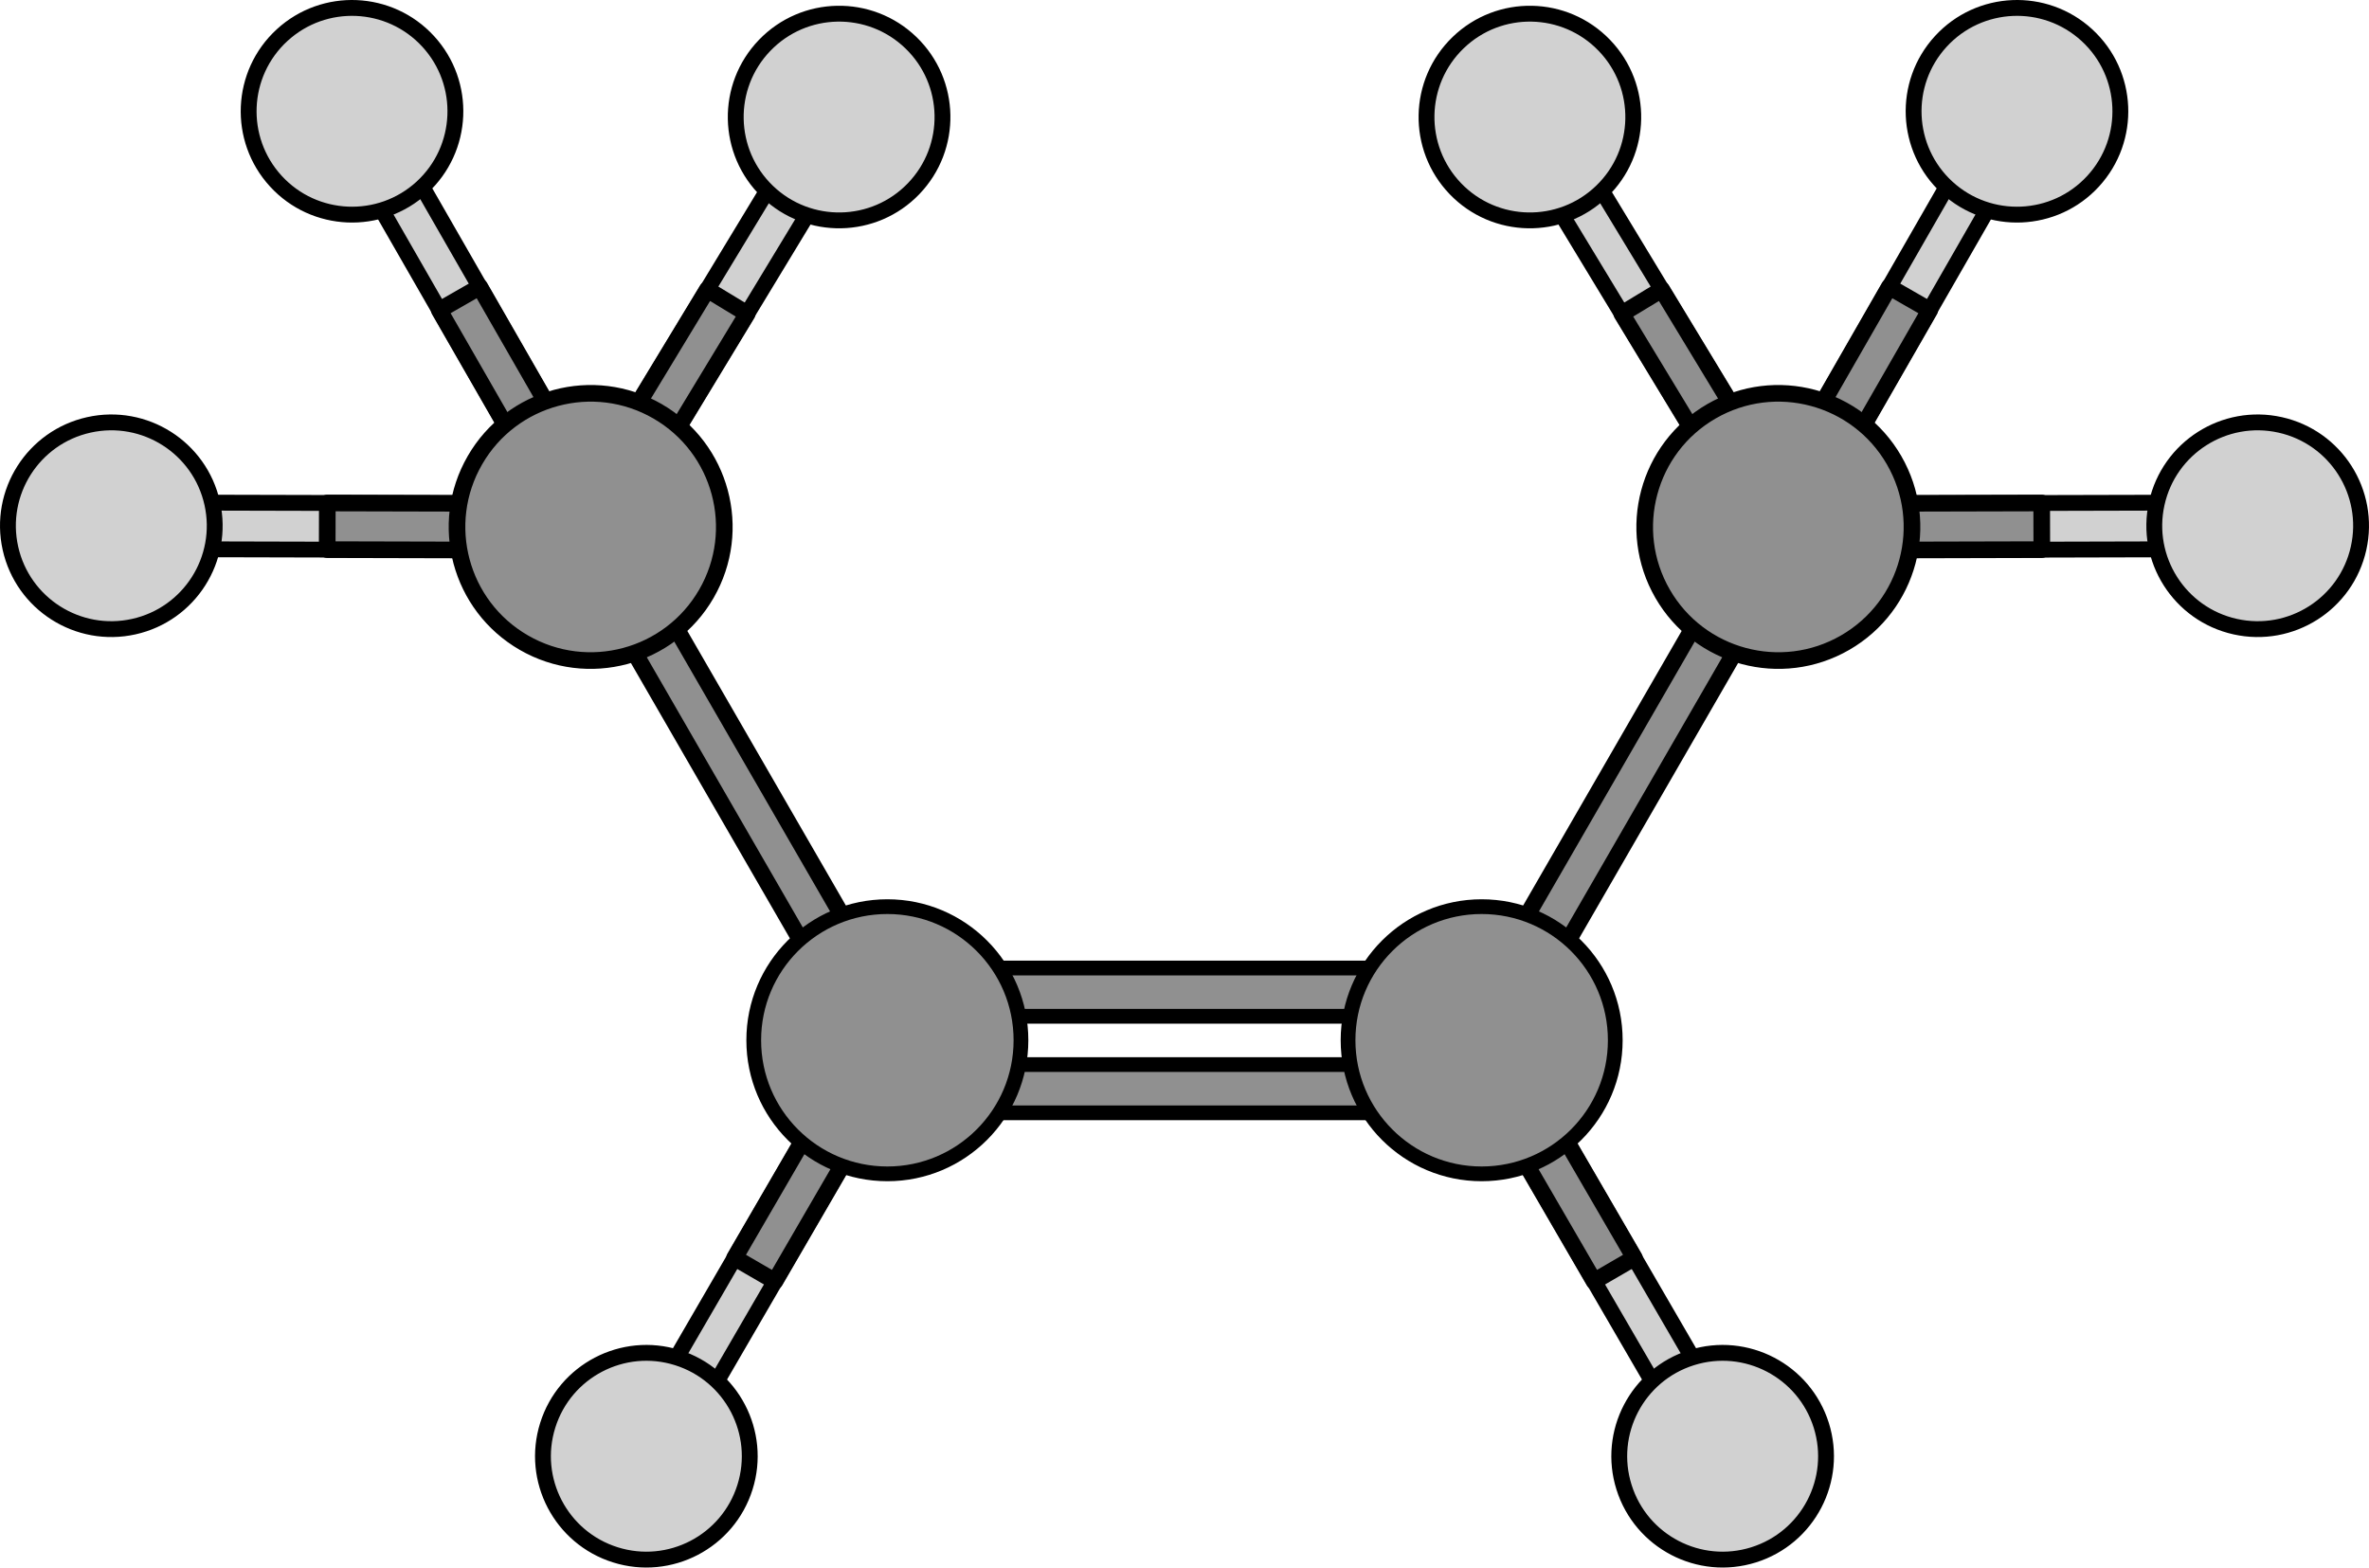
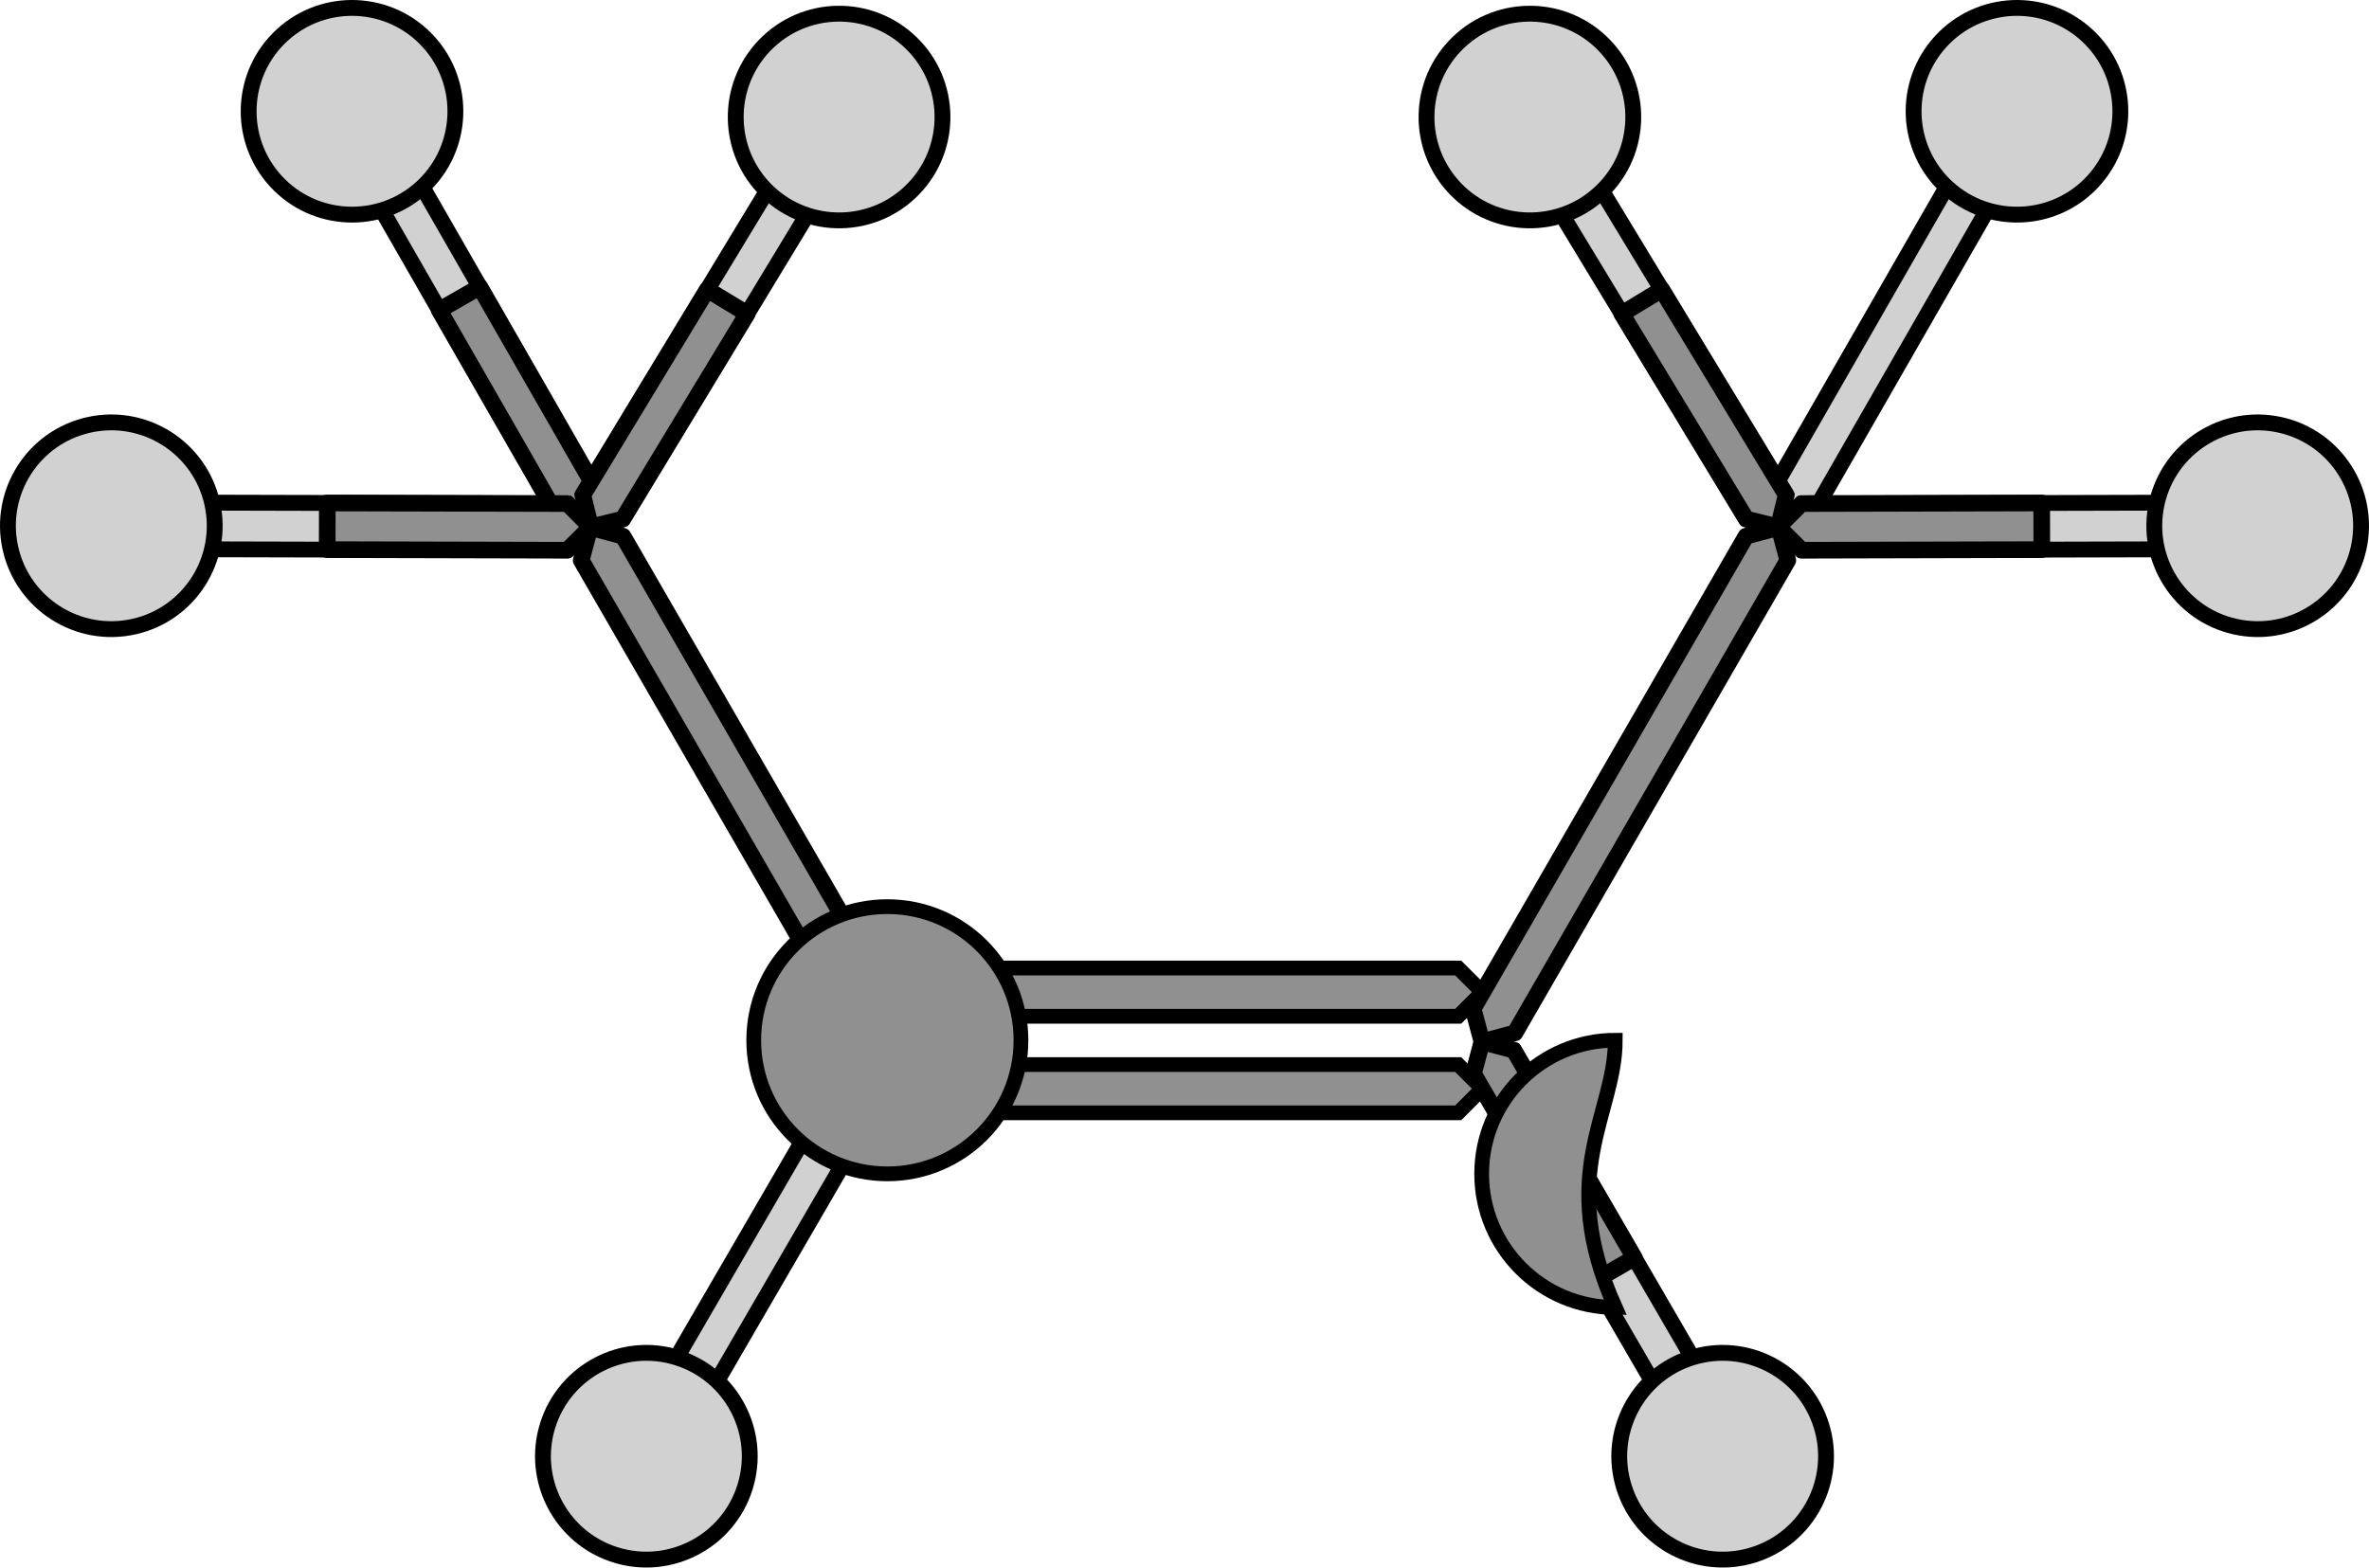
<svg xmlns="http://www.w3.org/2000/svg" version="1.1" id="Layer_1" x="0px" y="0px" width="298.971px" height="197.861px" viewBox="0 0 298.971 197.861" enable-background="new 0 0 298.971 197.861" xml:space="preserve">
  <g>
    <g>
      <g>
        <polygon fill="#909090" stroke="#000000" stroke-width="1.861" stroke-miterlimit="10" points="184.025,122.188      115.144,122.188 112.099,125.231 115.144,128.28 184.025,128.28 187.07,125.231    " />
        <polygon fill="#909090" stroke="#000000" stroke-width="1.861" stroke-miterlimit="10" points="184.025,134.374      115.144,134.374 112.099,137.417 115.144,140.466 184.025,140.466 187.07,137.417    " />
      </g>
    </g>
    <g>
      <g>
        <g>
          <polygon fill="#D1D1D1" stroke="#000000" stroke-width="2" stroke-miterlimit="10" points="213.374,182.74 185.953,135.52       187.023,131.492 191.047,132.561 218.467,179.783 217.401,183.808     " />
          <polygon fill="#909090" stroke="#000000" stroke-width="2.1" stroke-linecap="round" stroke-linejoin="round" stroke-miterlimit="10" points="      201.168,161.724 206.261,158.768 191.047,132.561 187.023,131.492 185.953,135.52     " />
        </g>
        <path fill="#D1D1D1" stroke="#000000" stroke-width="2" stroke-miterlimit="10" d="M229.844,179.898     c2.163,6.871-1.659,14.2-8.534,16.36c-6.869,2.157-14.192-1.659-16.355-8.537c-2.162-6.867,1.661-14.194,8.53-16.355     C220.358,169.204,227.682,173.023,229.844,179.898z" />
      </g>
      <g>
        <g>
          <g>
            <g>
              <g>
                <polygon fill="#D1D1D1" stroke="#000000" stroke-width="2" stroke-miterlimit="10" points="255.633,18.066 228.447,65.427          224.427,66.514 223.339,62.495 250.526,15.134 254.543,14.046        " />
-                 <polygon fill="#909090" stroke="#000000" stroke-width="2.1" stroke-linecap="round" stroke-linejoin="round" stroke-miterlimit="10" points="         243.536,39.146 238.424,36.213 223.339,62.495 224.427,66.514 228.447,65.427        " />
              </g>
              <path fill="#D1D1D1" stroke="#000000" stroke-width="2" stroke-miterlimit="10" d="M244.935,5.226        c4.871-5.31,13.129-5.664,18.436-0.789c5.304,4.868,5.661,13.121,0.785,18.434c-4.865,5.305-13.123,5.656-18.431,0.792        C240.417,18.788,240.062,10.536,244.935,5.226z" />
            </g>
            <g>
              <g>
                <polygon fill="#D1D1D1" stroke="#000000" stroke-width="2" stroke-miterlimit="10" points="281.981,69.315 227.376,69.452          224.424,66.512 227.362,63.561 281.967,63.426 284.919,66.362        " />
                <polygon fill="#909090" stroke="#000000" stroke-width="2.1" stroke-linecap="round" stroke-linejoin="round" stroke-miterlimit="10" points="         257.678,69.377 257.665,63.488 227.362,63.561 224.424,66.512 227.376,69.452        " />
              </g>
              <path fill="#D1D1D1" stroke="#000000" stroke-width="2" stroke-miterlimit="10" d="M287.756,53.63        c7.031,1.563,11.468,8.537,9.9,15.571c-1.565,7.027-8.533,11.462-15.57,9.896c-7.029-1.561-11.463-8.535-9.9-15.564        C273.75,56.499,280.72,52.065,287.756,53.63z" />
            </g>
            <g>
              <g>
                <polygon fill="#D1D1D1" stroke="#000000" stroke-width="2" stroke-miterlimit="10" points="192.082,18.818 220.381,65.522          224.427,66.514 225.42,62.472 197.122,15.766 193.077,14.771        " />
                <polygon fill="#909090" stroke="#000000" stroke-width="2.1" stroke-linecap="round" stroke-linejoin="round" stroke-miterlimit="10" points="         204.674,39.604 209.713,36.552 225.42,62.472 224.427,66.514 220.381,65.522        " />
              </g>
              <path fill="#D1D1D1" stroke="#000000" stroke-width="2" stroke-miterlimit="10" d="M202.475,5.729        c-4.996-5.194-13.259-5.353-18.449-0.353c-5.187,4.992-5.35,13.249-0.351,18.445c4.991,5.189,13.254,5.344,18.444,0.354        C207.314,19.177,207.471,10.922,202.475,5.729z" />
            </g>
          </g>
        </g>
      </g>
      <g>
        <polygon fill="#909090" stroke="#000000" stroke-width="2.1" stroke-linecap="round" stroke-linejoin="round" stroke-miterlimit="10" points="     220.348,67.681 185.908,127.33 187.023,131.492 191.184,130.378 225.622,70.726 224.507,66.567    " />
      </g>
-       <path fill="#909090" stroke="#000000" stroke-width="2.1" stroke-linecap="round" stroke-linejoin="round" stroke-miterlimit="10" d="    M232.86,81.117c8.067-4.655,10.835-14.97,6.172-23.035c-4.656-8.065-14.969-10.83-23.035-6.173    c-8.063,4.655-10.83,14.972-6.174,23.037C214.479,83.011,224.797,85.774,232.86,81.117z" />
-       <path fill="#909090" stroke="#000000" stroke-width="1.861" stroke-miterlimit="10" d="M203.849,131.303    c0.004-9.311-7.547-16.863-16.863-16.863c-9.309,0-16.861,7.553-16.861,16.863c0,9.314,7.553,16.865,16.861,16.865    C196.302,148.166,203.853,140.617,203.849,131.303z" />
+       <path fill="#909090" stroke="#000000" stroke-width="1.861" stroke-miterlimit="10" d="M203.849,131.303    c-9.309,0-16.861,7.553-16.861,16.863c0,9.314,7.553,16.865,16.861,16.865    C196.302,148.166,203.853,140.617,203.849,131.303z" />
    </g>
    <g>
      <g>
        <g>
          <polygon fill="#D1D1D1" stroke="#000000" stroke-width="2" stroke-miterlimit="10" points="85.598,182.74 113.019,135.52       111.949,131.492 107.924,132.561 80.504,179.783 81.571,183.808     " />
-           <polygon fill="#909090" stroke="#000000" stroke-width="2.1" stroke-linecap="round" stroke-linejoin="round" stroke-miterlimit="10" points="      97.803,161.724 92.71,158.768 107.924,132.561 111.949,131.492 113.019,135.52     " />
        </g>
        <path fill="#D1D1D1" stroke="#000000" stroke-width="2" stroke-miterlimit="10" d="M69.127,179.898     c-2.163,6.871,1.659,14.2,8.534,16.36c6.869,2.157,14.192-1.659,16.355-8.537c2.162-6.867-1.661-14.194-8.53-16.355     C78.614,169.204,71.29,173.023,69.127,179.898z" />
      </g>
      <g>
        <g>
          <g>
            <g>
              <g>
                <polygon fill="#D1D1D1" stroke="#000000" stroke-width="2" stroke-miterlimit="10" points="43.338,18.066 70.525,65.427          74.544,66.514 75.632,62.495 48.446,15.134 44.428,14.046        " />
                <polygon fill="#909090" stroke="#000000" stroke-width="2.1" stroke-linecap="round" stroke-linejoin="round" stroke-miterlimit="10" points="         55.436,39.146 60.547,36.213 75.632,62.495 74.544,66.514 70.525,65.427        " />
              </g>
              <path fill="#D1D1D1" stroke="#000000" stroke-width="2" stroke-miterlimit="10" d="M54.037,5.226        c-4.871-5.31-13.129-5.664-18.436-0.789c-5.304,4.868-5.661,13.121-0.785,18.434c4.865,5.305,13.123,5.656,18.431,0.792        C58.555,18.788,58.91,10.536,54.037,5.226z" />
            </g>
            <g>
              <g>
                <polygon fill="#D1D1D1" stroke="#000000" stroke-width="2" stroke-miterlimit="10" points="16.991,69.315 71.595,69.452          74.547,66.512 71.61,63.561 17.004,63.426 14.052,66.362        " />
                <polygon fill="#909090" stroke="#000000" stroke-width="2.1" stroke-linecap="round" stroke-linejoin="round" stroke-miterlimit="10" points="         41.293,69.377 41.307,63.488 71.61,63.561 74.547,66.512 71.595,69.452        " />
              </g>
              <path fill="#D1D1D1" stroke="#000000" stroke-width="2" stroke-miterlimit="10" d="M11.215,53.63        c-7.031,1.563-11.468,8.537-9.9,15.571c1.565,7.027,8.533,11.462,15.57,9.896c7.029-1.561,11.463-8.535,9.9-15.564        C25.221,56.499,18.251,52.065,11.215,53.63z" />
            </g>
            <g>
              <g>
                <polygon fill="#D1D1D1" stroke="#000000" stroke-width="2" stroke-miterlimit="10" points="106.89,18.818 78.59,65.522          74.544,66.514 73.551,62.472 101.85,15.766 105.895,14.771        " />
                <polygon fill="#909090" stroke="#000000" stroke-width="2.1" stroke-linecap="round" stroke-linejoin="round" stroke-miterlimit="10" points="         94.297,39.604 89.258,36.552 73.551,62.472 74.544,66.514 78.59,65.522        " />
              </g>
              <path fill="#D1D1D1" stroke="#000000" stroke-width="2" stroke-miterlimit="10" d="M96.497,5.729        c4.996-5.194,13.259-5.353,18.449-0.353c5.187,4.992,5.35,13.249,0.351,18.445c-4.991,5.189-13.254,5.344-18.444,0.354        C91.658,19.177,91.5,10.922,96.497,5.729z" />
            </g>
          </g>
        </g>
      </g>
      <g>
        <polygon fill="#909090" stroke="#000000" stroke-width="2.1" stroke-linecap="round" stroke-linejoin="round" stroke-miterlimit="10" points="     78.624,67.681 113.064,127.33 111.949,131.492 107.788,130.378 73.35,70.726 74.464,66.567    " />
      </g>
-       <path fill="#909090" stroke="#000000" stroke-width="2.1" stroke-linecap="round" stroke-linejoin="round" stroke-miterlimit="10" d="    M66.112,81.117c-8.067-4.655-10.835-14.97-6.172-23.035c4.656-8.065,14.969-10.83,23.035-6.173    c8.063,4.655,10.83,14.972,6.174,23.037C84.493,83.011,74.174,85.774,66.112,81.117z" />
      <path fill="#909090" stroke="#000000" stroke-width="1.861" stroke-miterlimit="10" d="M95.123,131.303    c-0.004-9.311,7.547-16.863,16.863-16.863c9.309,0,16.861,7.553,16.861,16.863c0,9.314-7.553,16.865-16.861,16.865    C102.669,148.166,95.119,140.617,95.123,131.303z" />
    </g>
  </g>
</svg>